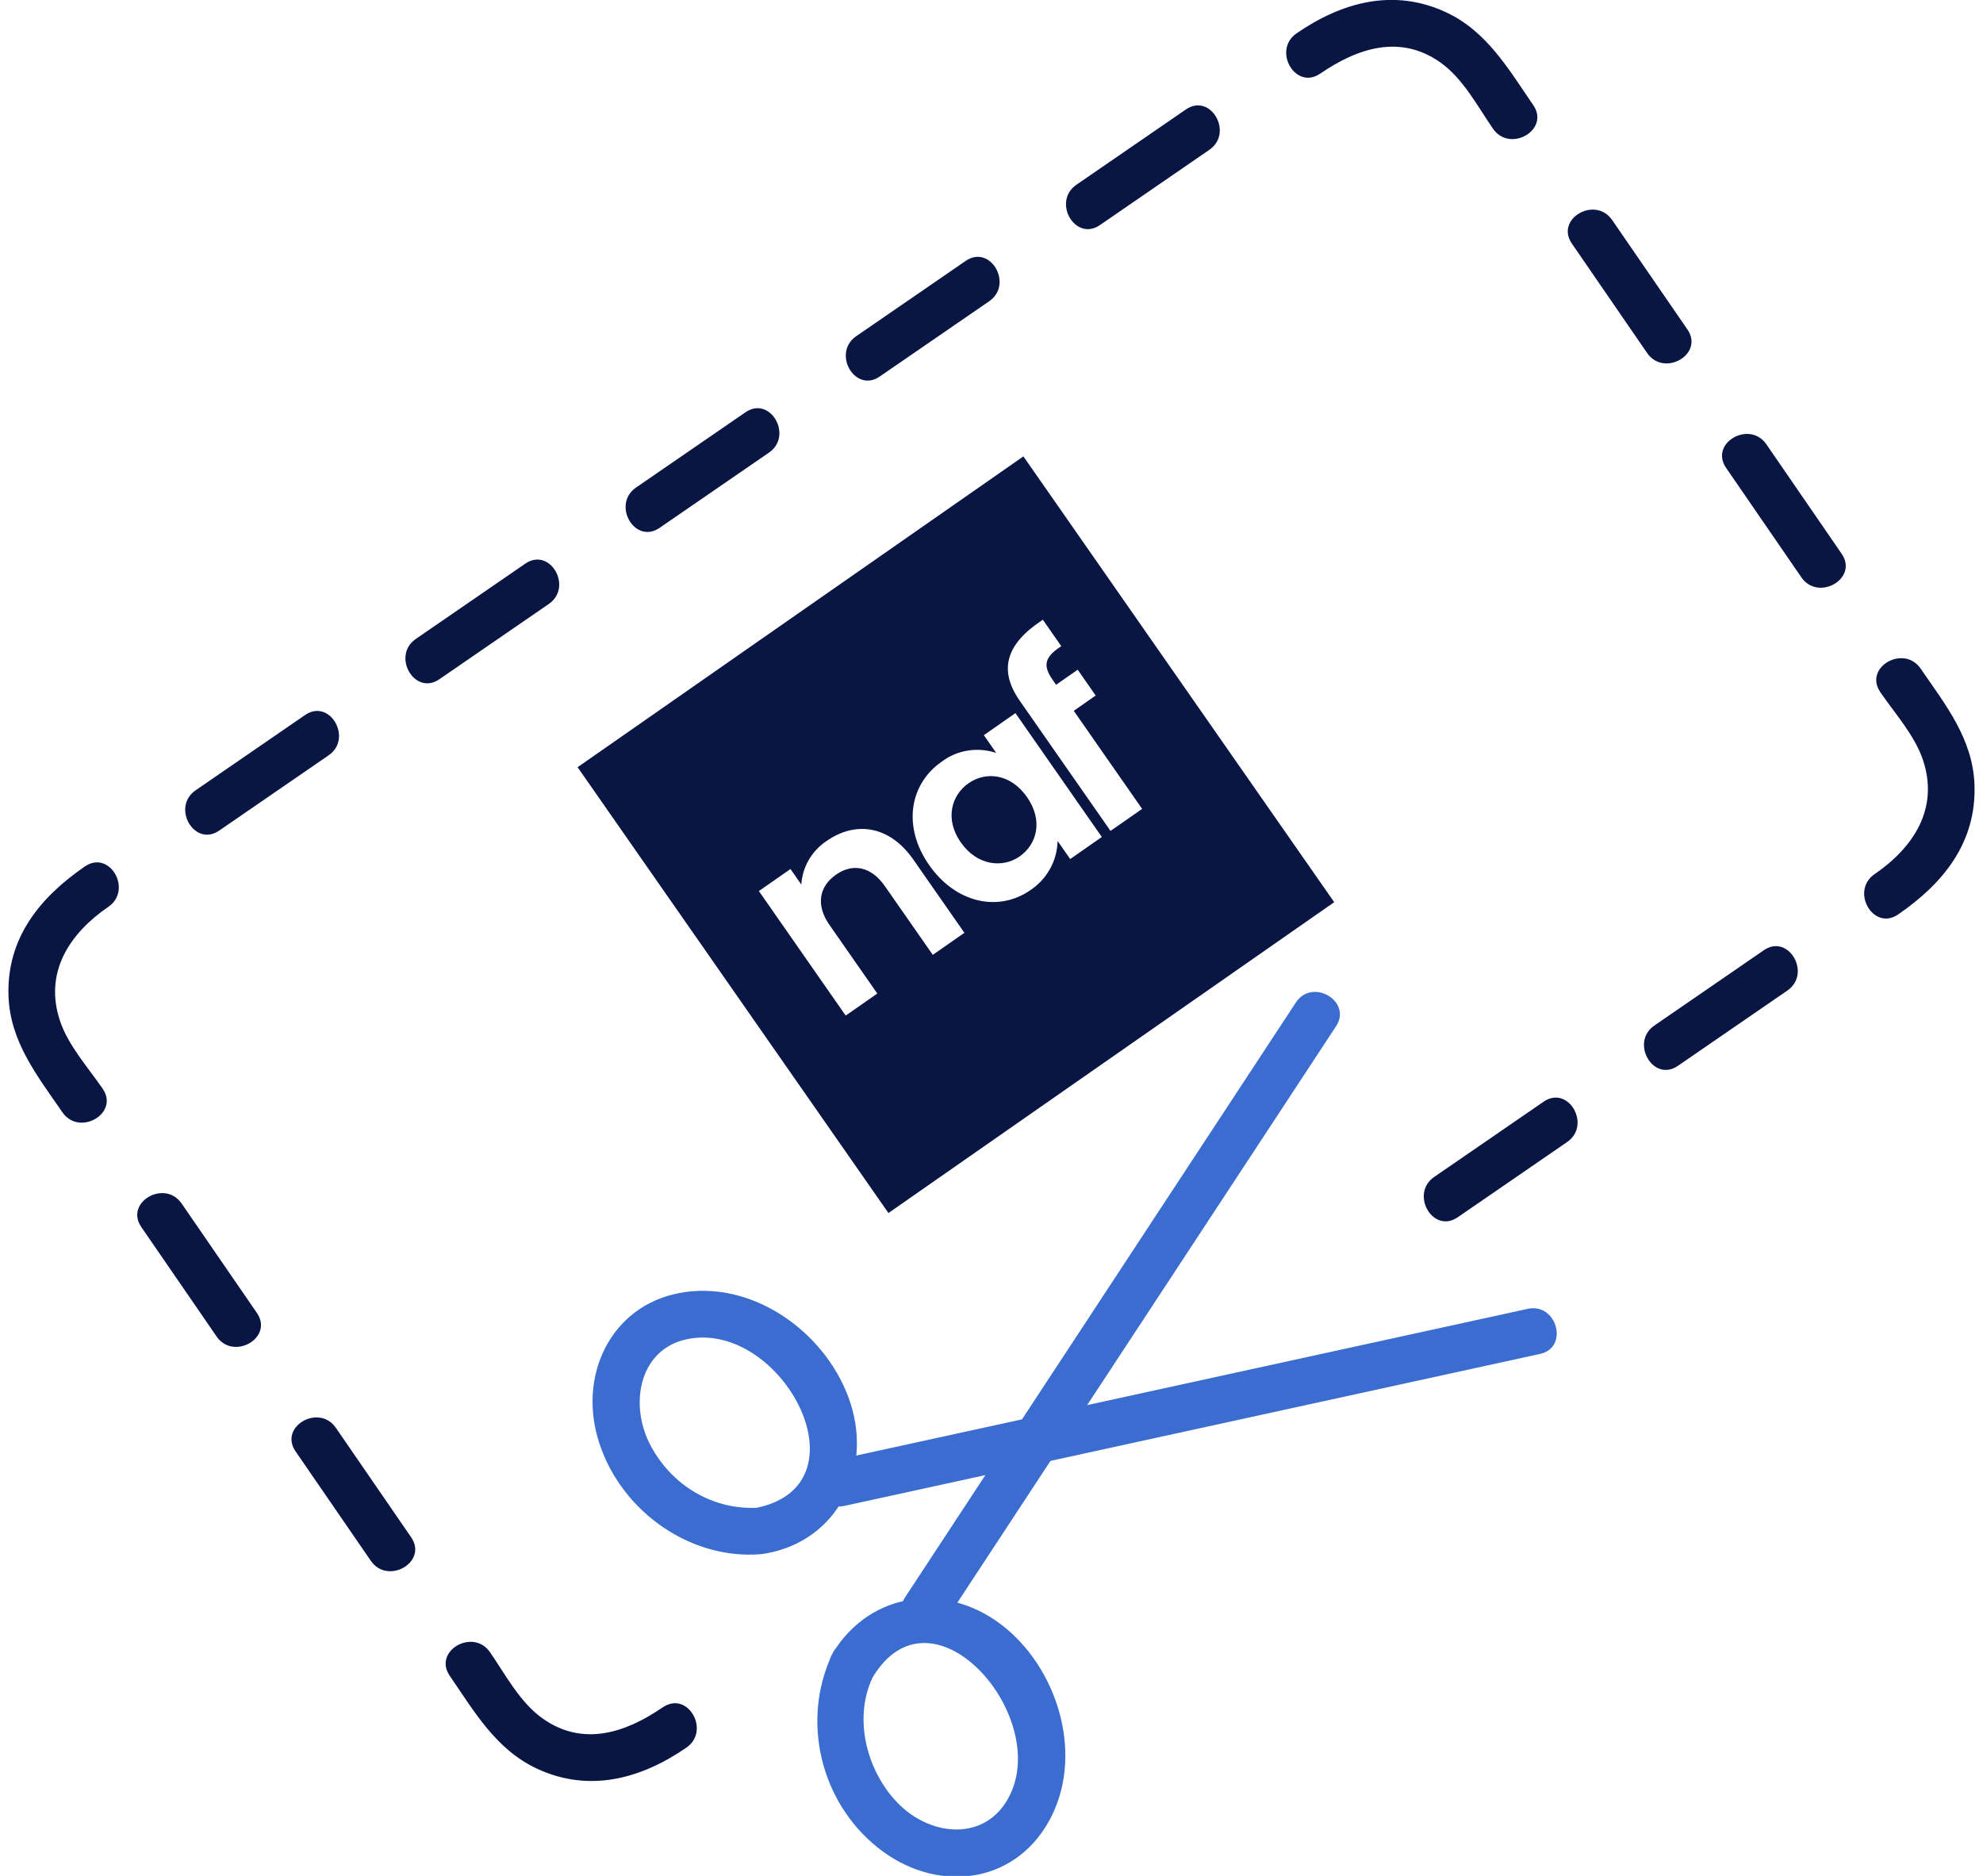
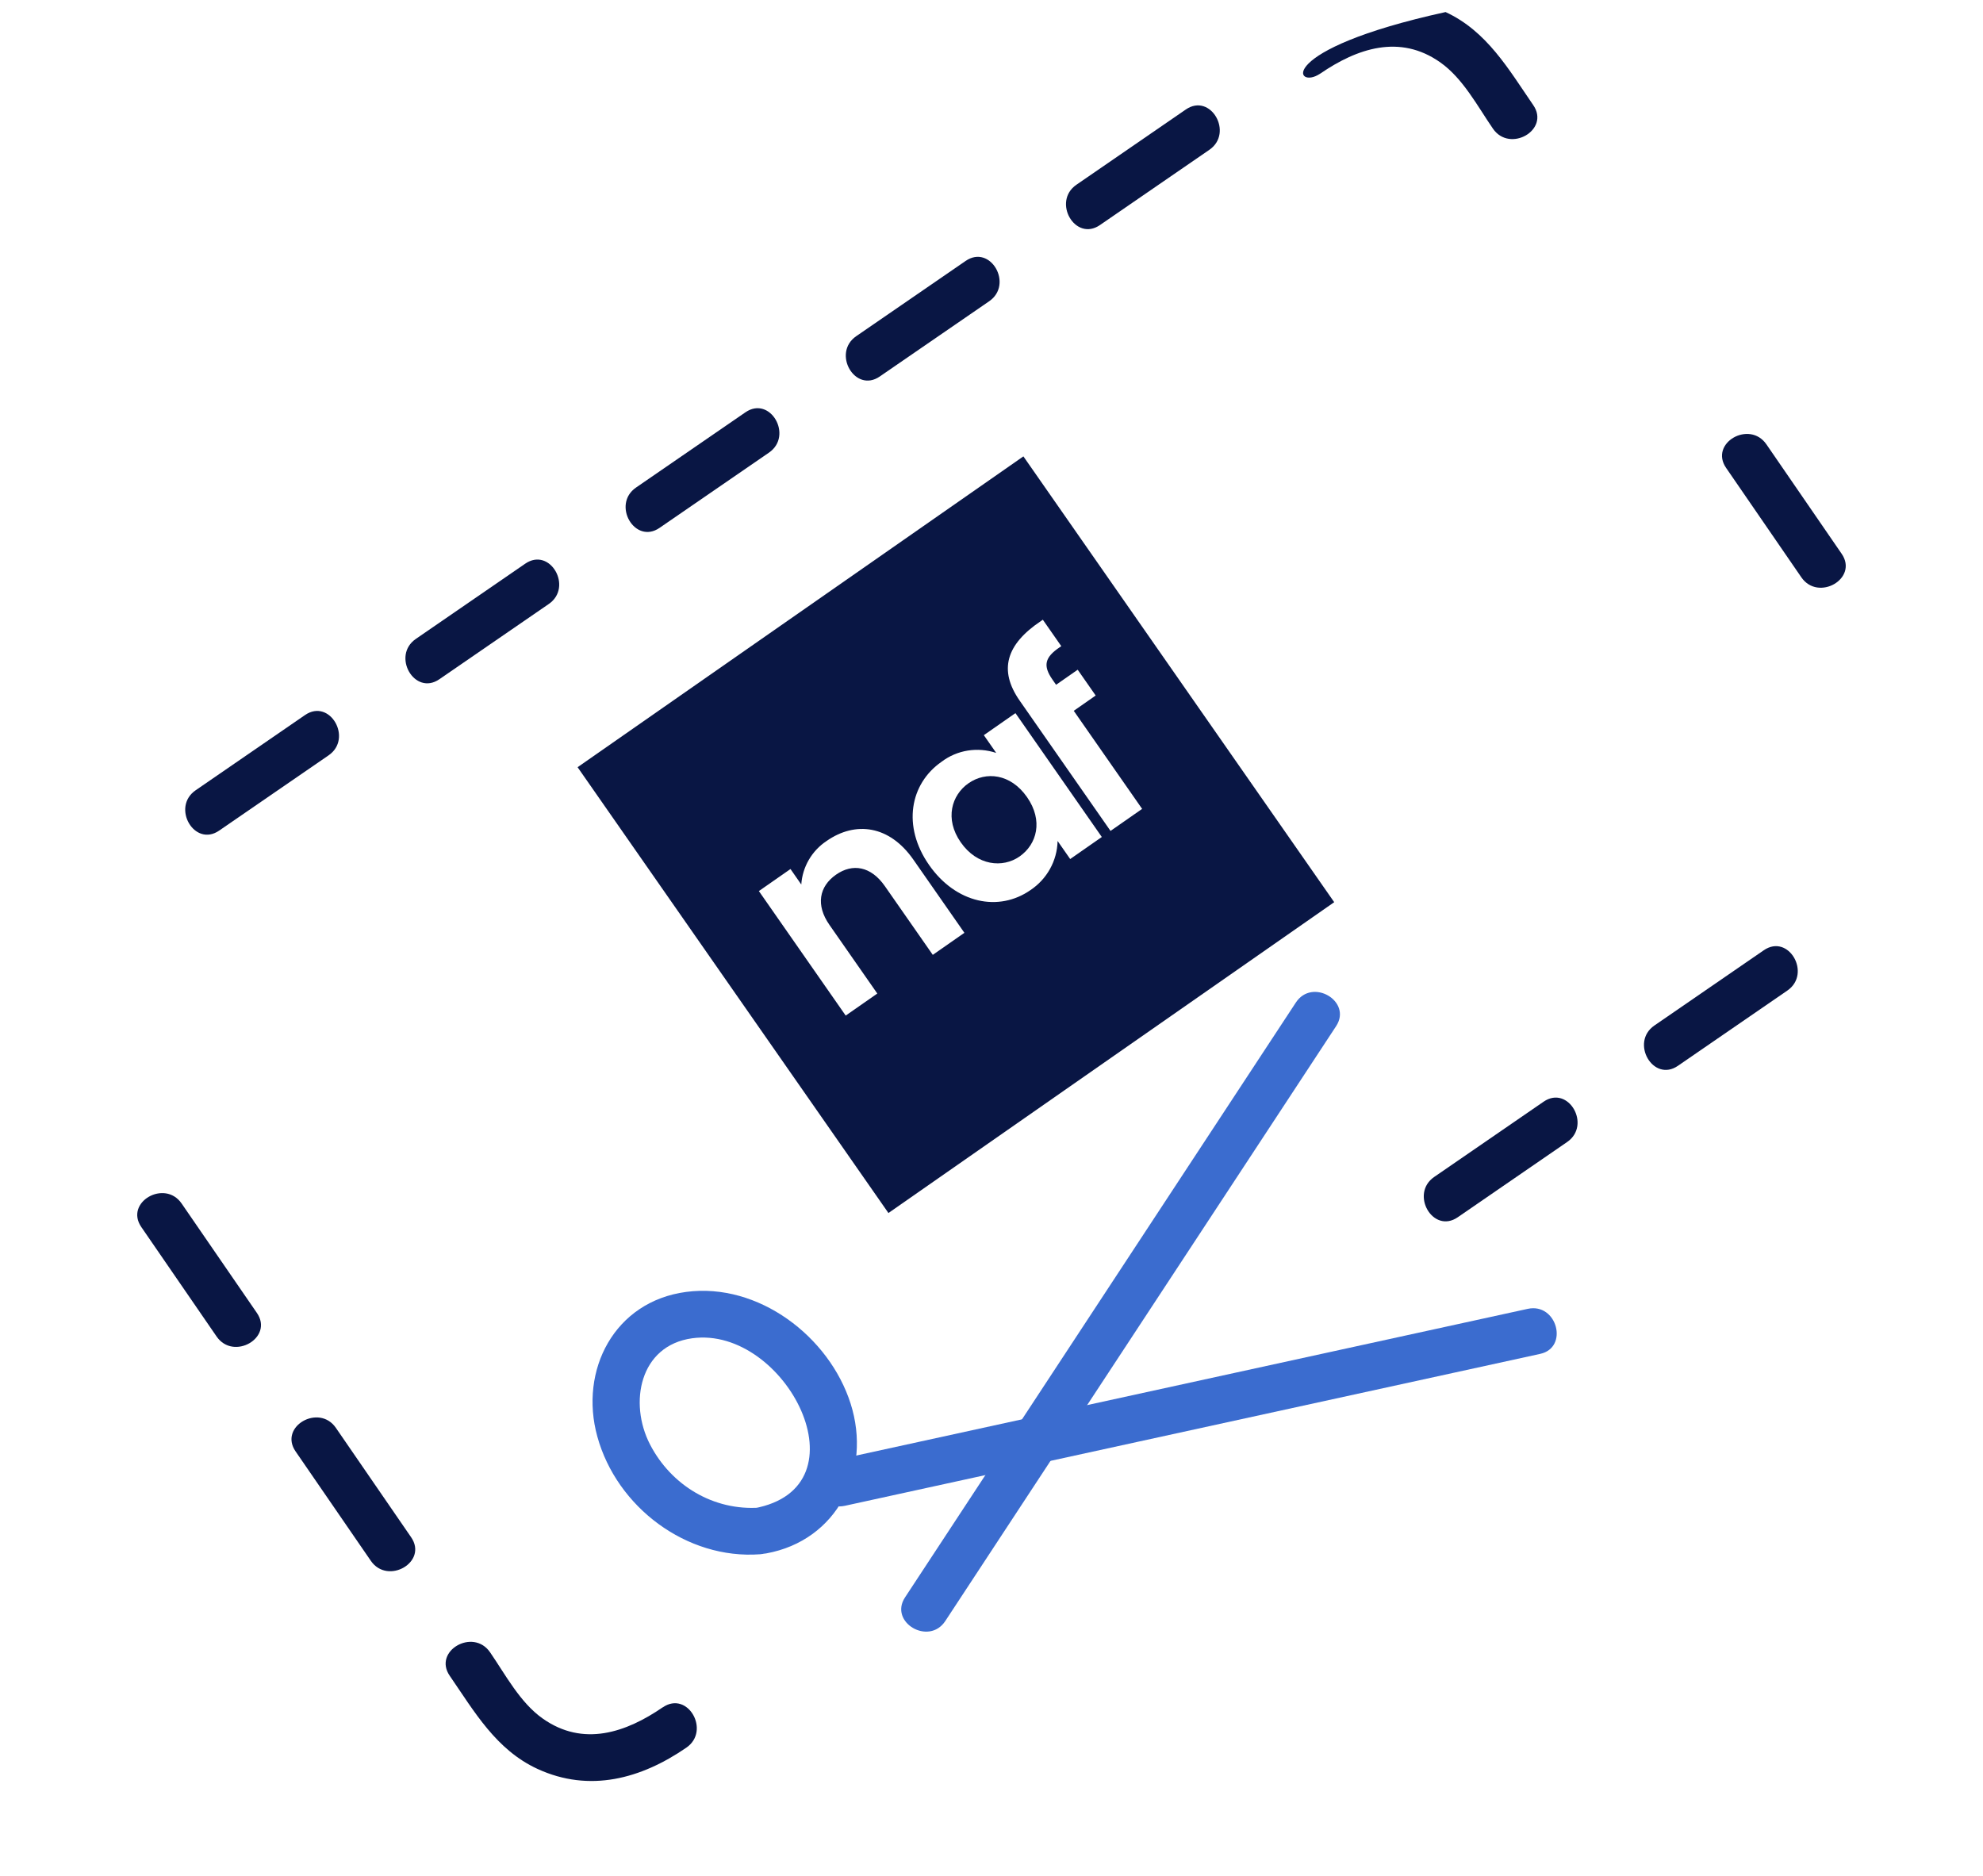
<svg xmlns="http://www.w3.org/2000/svg" width="148" height="140" viewBox="0 0 148 140" fill="none">
  <g id="Coupon" clip-path="url(#clip0_298_1004)">
    <path id="Vector" d="M72.067 19.476C69.344 21.345 66.628 23.214 63.905 25.089C62.071 26.349 63.812 29.373 65.664 28.096C68.386 26.227 71.103 24.358 73.826 22.483C75.66 21.223 73.919 18.199 72.067 19.476Z" fill="#091644" />
    <path id="Vector_2" d="M55.632 30.773C52.91 32.642 50.193 34.511 47.47 36.386C45.636 37.646 47.378 40.67 49.229 39.393C51.952 37.524 54.669 35.655 57.391 33.78C59.226 32.52 57.484 29.495 55.632 30.773Z" fill="#091644" />
-     <path id="Vector_3" d="M98.532 5.497C101.278 3.611 104.471 2.519 107.495 4.656C109.19 5.851 110.27 7.924 111.425 9.602C112.685 11.436 115.709 9.694 114.432 7.843C112.592 5.166 110.972 2.322 107.89 0.9C103.989 -0.9 100.14 0.168 96.773 2.485C94.939 3.744 96.68 6.769 98.532 5.492V5.497Z" fill="#091644" />
-     <path id="Vector_4" d="M125.937 24.584C124.068 21.862 122.199 19.145 120.324 16.423C119.064 14.588 116.04 16.33 117.317 18.181C119.186 20.904 121.055 23.621 122.93 26.343C124.19 28.178 127.215 26.436 125.937 24.584Z" fill="#091644" />
+     <path id="Vector_3" d="M98.532 5.497C101.278 3.611 104.471 2.519 107.495 4.656C109.19 5.851 110.27 7.924 111.425 9.602C112.685 11.436 115.709 9.694 114.432 7.843C112.592 5.166 110.972 2.322 107.89 0.9C94.939 3.744 96.68 6.769 98.532 5.492V5.497Z" fill="#091644" />
    <path id="Vector_5" d="M88.501 8.173C85.778 10.043 83.061 11.912 80.339 13.787C78.504 15.047 80.246 18.071 82.097 16.794C84.82 14.925 87.537 13.056 90.259 11.181C92.094 9.921 90.352 6.896 88.501 8.173Z" fill="#091644" />
    <path id="Vector_6" d="M22.764 53.366C20.042 55.235 17.325 57.104 14.602 58.979C12.768 60.239 14.509 63.263 16.361 61.986C19.084 60.117 21.8 58.248 24.523 56.373C26.358 55.113 24.616 52.089 22.764 53.366Z" fill="#091644" />
    <path id="Vector_7" d="M39.199 42.069C36.476 43.938 33.759 45.807 31.037 47.682C29.203 48.942 30.944 51.967 32.796 50.689C35.518 48.82 38.235 46.951 40.958 45.076C42.792 43.816 41.05 40.792 39.199 42.069Z" fill="#091644" />
    <path id="Vector_8" d="M108.801 90.843C111.523 88.974 114.24 87.104 116.963 85.229C118.797 83.97 117.055 80.945 115.204 82.222C112.481 84.091 109.764 85.961 107.042 87.836C105.207 89.095 106.949 92.12 108.801 90.843Z" fill="#091644" />
-     <path id="Vector_9" d="M140.339 51.665C141.419 53.232 142.923 54.91 143.526 56.739C144.728 60.367 142.795 63.258 139.91 65.237C138.075 66.497 139.817 69.521 141.669 68.244C145.03 65.934 147.52 62.886 147.364 58.567C147.242 55.136 145.198 52.599 143.346 49.9C142.087 48.066 139.062 49.807 140.339 51.659V51.665Z" fill="#091644" />
    <path id="Vector_10" d="M137.449 41.326C135.58 38.604 133.711 35.887 131.836 33.164C130.576 31.33 127.552 33.071 128.829 34.923C130.698 37.646 132.567 40.362 134.442 43.085C135.702 44.919 138.726 43.178 137.449 41.326Z" fill="#091644" />
-     <path id="Vector_11" d="M7.66 81.247C6.58 79.68 5.076 78.002 4.473 76.174C3.271 72.546 5.204 69.655 8.089 67.675C9.923 66.415 8.182 63.391 6.33 64.668C2.969 66.978 0.484 70.02 0.635 74.339C0.757 77.77 2.801 80.307 4.653 83.006C5.912 84.841 8.937 83.099 7.66 81.247Z" fill="#091644" />
    <path id="Vector_12" d="M10.55 91.58C12.42 94.303 14.289 97.02 16.164 99.742C17.424 101.577 20.448 99.835 19.171 97.983C17.302 95.261 15.432 92.544 13.557 89.822C12.298 87.987 9.273 89.729 10.55 91.58Z" fill="#091644" />
    <path id="Vector_13" d="M49.468 127.415C46.722 129.302 43.529 130.393 40.505 128.257C38.81 127.061 37.73 124.988 36.575 123.311C35.315 121.476 32.291 123.218 33.568 125.07C35.408 127.746 37.028 130.59 40.11 132.013C44.011 133.812 47.86 132.744 51.227 130.428C53.061 129.168 51.32 126.144 49.468 127.421V127.415Z" fill="#091644" />
    <path id="Vector_14" d="M22.062 108.322C23.931 111.045 25.801 113.761 27.676 116.484C28.935 118.318 31.96 116.577 30.683 114.725C28.813 112.003 26.944 109.286 25.069 106.563C23.809 104.729 20.785 106.47 22.062 108.322Z" fill="#091644" />
    <path id="Vector_15" d="M125.235 79.54C127.958 77.671 130.675 75.802 133.397 73.927C135.231 72.667 133.49 69.643 131.638 70.92C128.916 72.789 126.199 74.659 123.476 76.534C121.642 77.793 123.383 80.818 125.235 79.54Z" fill="#091644" />
-     <path id="Vector_16" d="M62.128 123.421C59.777 128.361 61.205 134.433 65.495 137.876C69.785 141.318 75.642 140.72 78.307 135.879C80.89 131.188 79.085 124.884 75.12 121.558C70.905 118.022 65.013 118.632 62.128 123.415C60.967 125.337 63.98 127.09 65.135 125.174C69.564 117.825 78.487 128.071 75.3 134.114C73.564 137.411 69.611 137.063 67.196 134.752C64.781 132.442 63.608 128.379 65.135 125.168C66.093 123.154 63.092 121.383 62.128 123.409V123.421Z" fill="#3B6CCF" />
    <path id="Vector_17" d="M70.552 120.977C79.062 108.026 87.566 95.081 96.076 82.13C97.29 80.278 98.508 78.432 99.722 76.58C100.935 74.728 97.94 72.952 96.715 74.821C88.205 87.772 79.7 100.718 71.19 113.669C69.977 115.52 68.758 117.366 67.544 119.218C66.331 121.07 69.327 122.846 70.552 120.977Z" fill="#3B6CCF" />
    <path id="Vector_18" d="M56.718 112.513C53.27 112.769 50.094 110.865 48.51 107.794C46.925 104.723 47.72 100.416 51.667 99.876C58.634 98.924 64.851 111.016 56.259 112.571C54.059 112.972 54.988 116.327 57.188 115.932C62.5 114.969 65.083 109.773 63.487 104.758C61.89 99.742 56.596 95.708 51.221 96.416C45.845 97.124 43.215 102.267 44.58 107.207C46.025 112.473 51.244 116.408 56.73 115.996C58.953 115.828 58.97 112.345 56.73 112.513H56.718Z" fill="#3B6CCF" />
    <path id="Vector_19" d="M63.052 112.38C78.191 109.071 93.325 105.768 108.465 102.459C110.624 101.989 112.789 101.513 114.949 101.042C117.108 100.572 116.208 97.205 114.02 97.681C98.88 100.99 83.747 104.293 68.607 107.602C66.448 108.072 64.282 108.548 62.123 109.018C59.964 109.489 60.863 112.856 63.052 112.38Z" fill="#3B6CCF" />
    <g id="Group 12">
      <path id="Vector_20" d="M43.109 57.258L66.308 90.529L99.578 67.331L76.38 34.06L43.109 57.258ZM71.977 69.617L69.618 71.262L66.042 66.134C65.002 64.641 63.629 64.418 62.401 65.274C61.126 66.163 60.878 67.553 61.902 69.021L65.477 74.149L63.118 75.794L56.638 66.501L58.998 64.856L59.803 66.012C59.89 64.699 60.589 63.496 61.69 62.765C63.856 61.254 66.387 61.6 68.167 64.152L71.977 69.617ZM82.233 62.466L79.873 64.111L78.933 62.763C78.899 64.253 78.13 65.613 76.909 66.428C74.55 68.073 71.353 67.44 69.339 64.551C67.325 61.662 67.91 58.499 70.269 56.854C71.44 55.966 72.957 55.731 74.351 56.191L73.428 54.866L75.787 53.221L82.233 62.466ZM81.752 51.924L80.139 53.049L85.242 60.368L82.883 62.013L76.101 52.287C74.523 50.024 75.077 48.099 77.687 46.351L77.831 46.25L79.208 48.224L79.112 48.291C77.963 49.056 77.83 49.686 78.552 50.721L78.82 51.106L80.433 49.982L81.776 51.908L81.752 51.924Z" fill="#091644" />
      <path id="Vector_21" d="M72.282 58.457C71.03 59.33 70.481 61.108 71.706 62.865C72.932 64.623 74.84 64.794 76.092 63.922C77.392 63.015 77.876 61.246 76.651 59.489C75.425 57.732 73.582 57.55 72.282 58.457Z" fill="#091644" />
    </g>
  </g>
  <defs>
    <clipPath id="clip0_298_1004">
      <rect width="146.74" height="140" fill="white" transform="translate(0.63)" />
    </clipPath>
  </defs>
</svg>